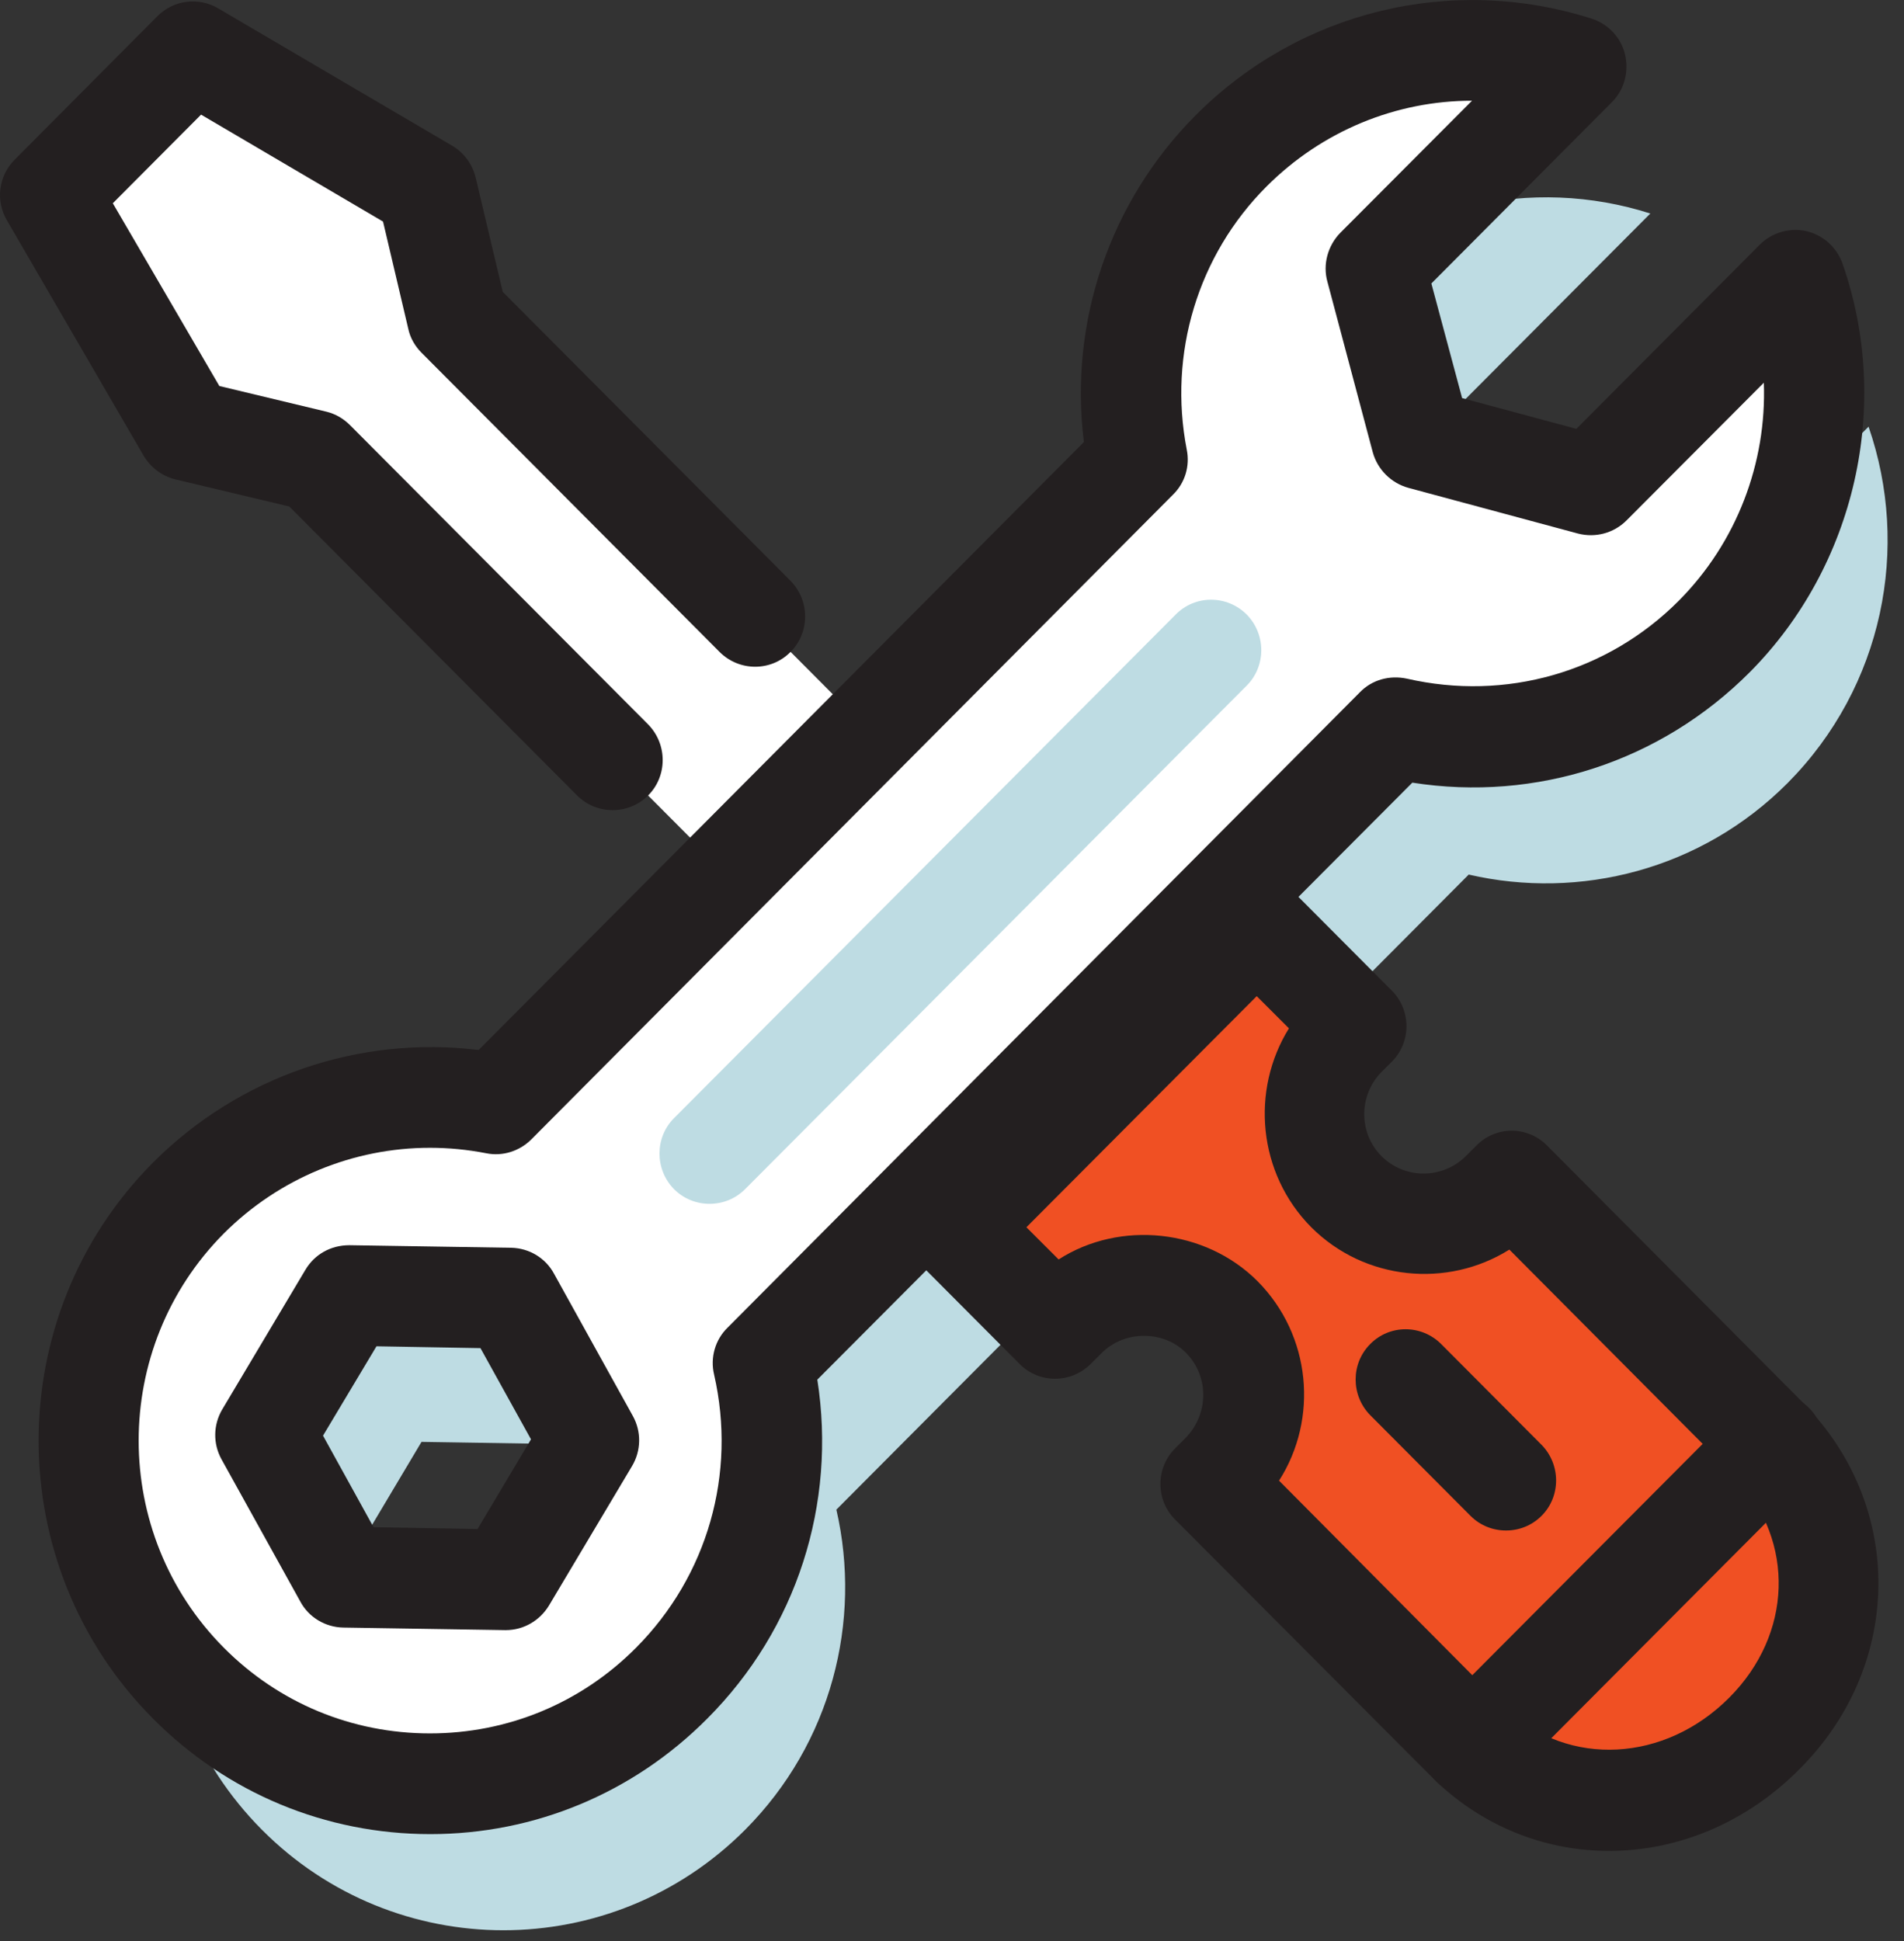
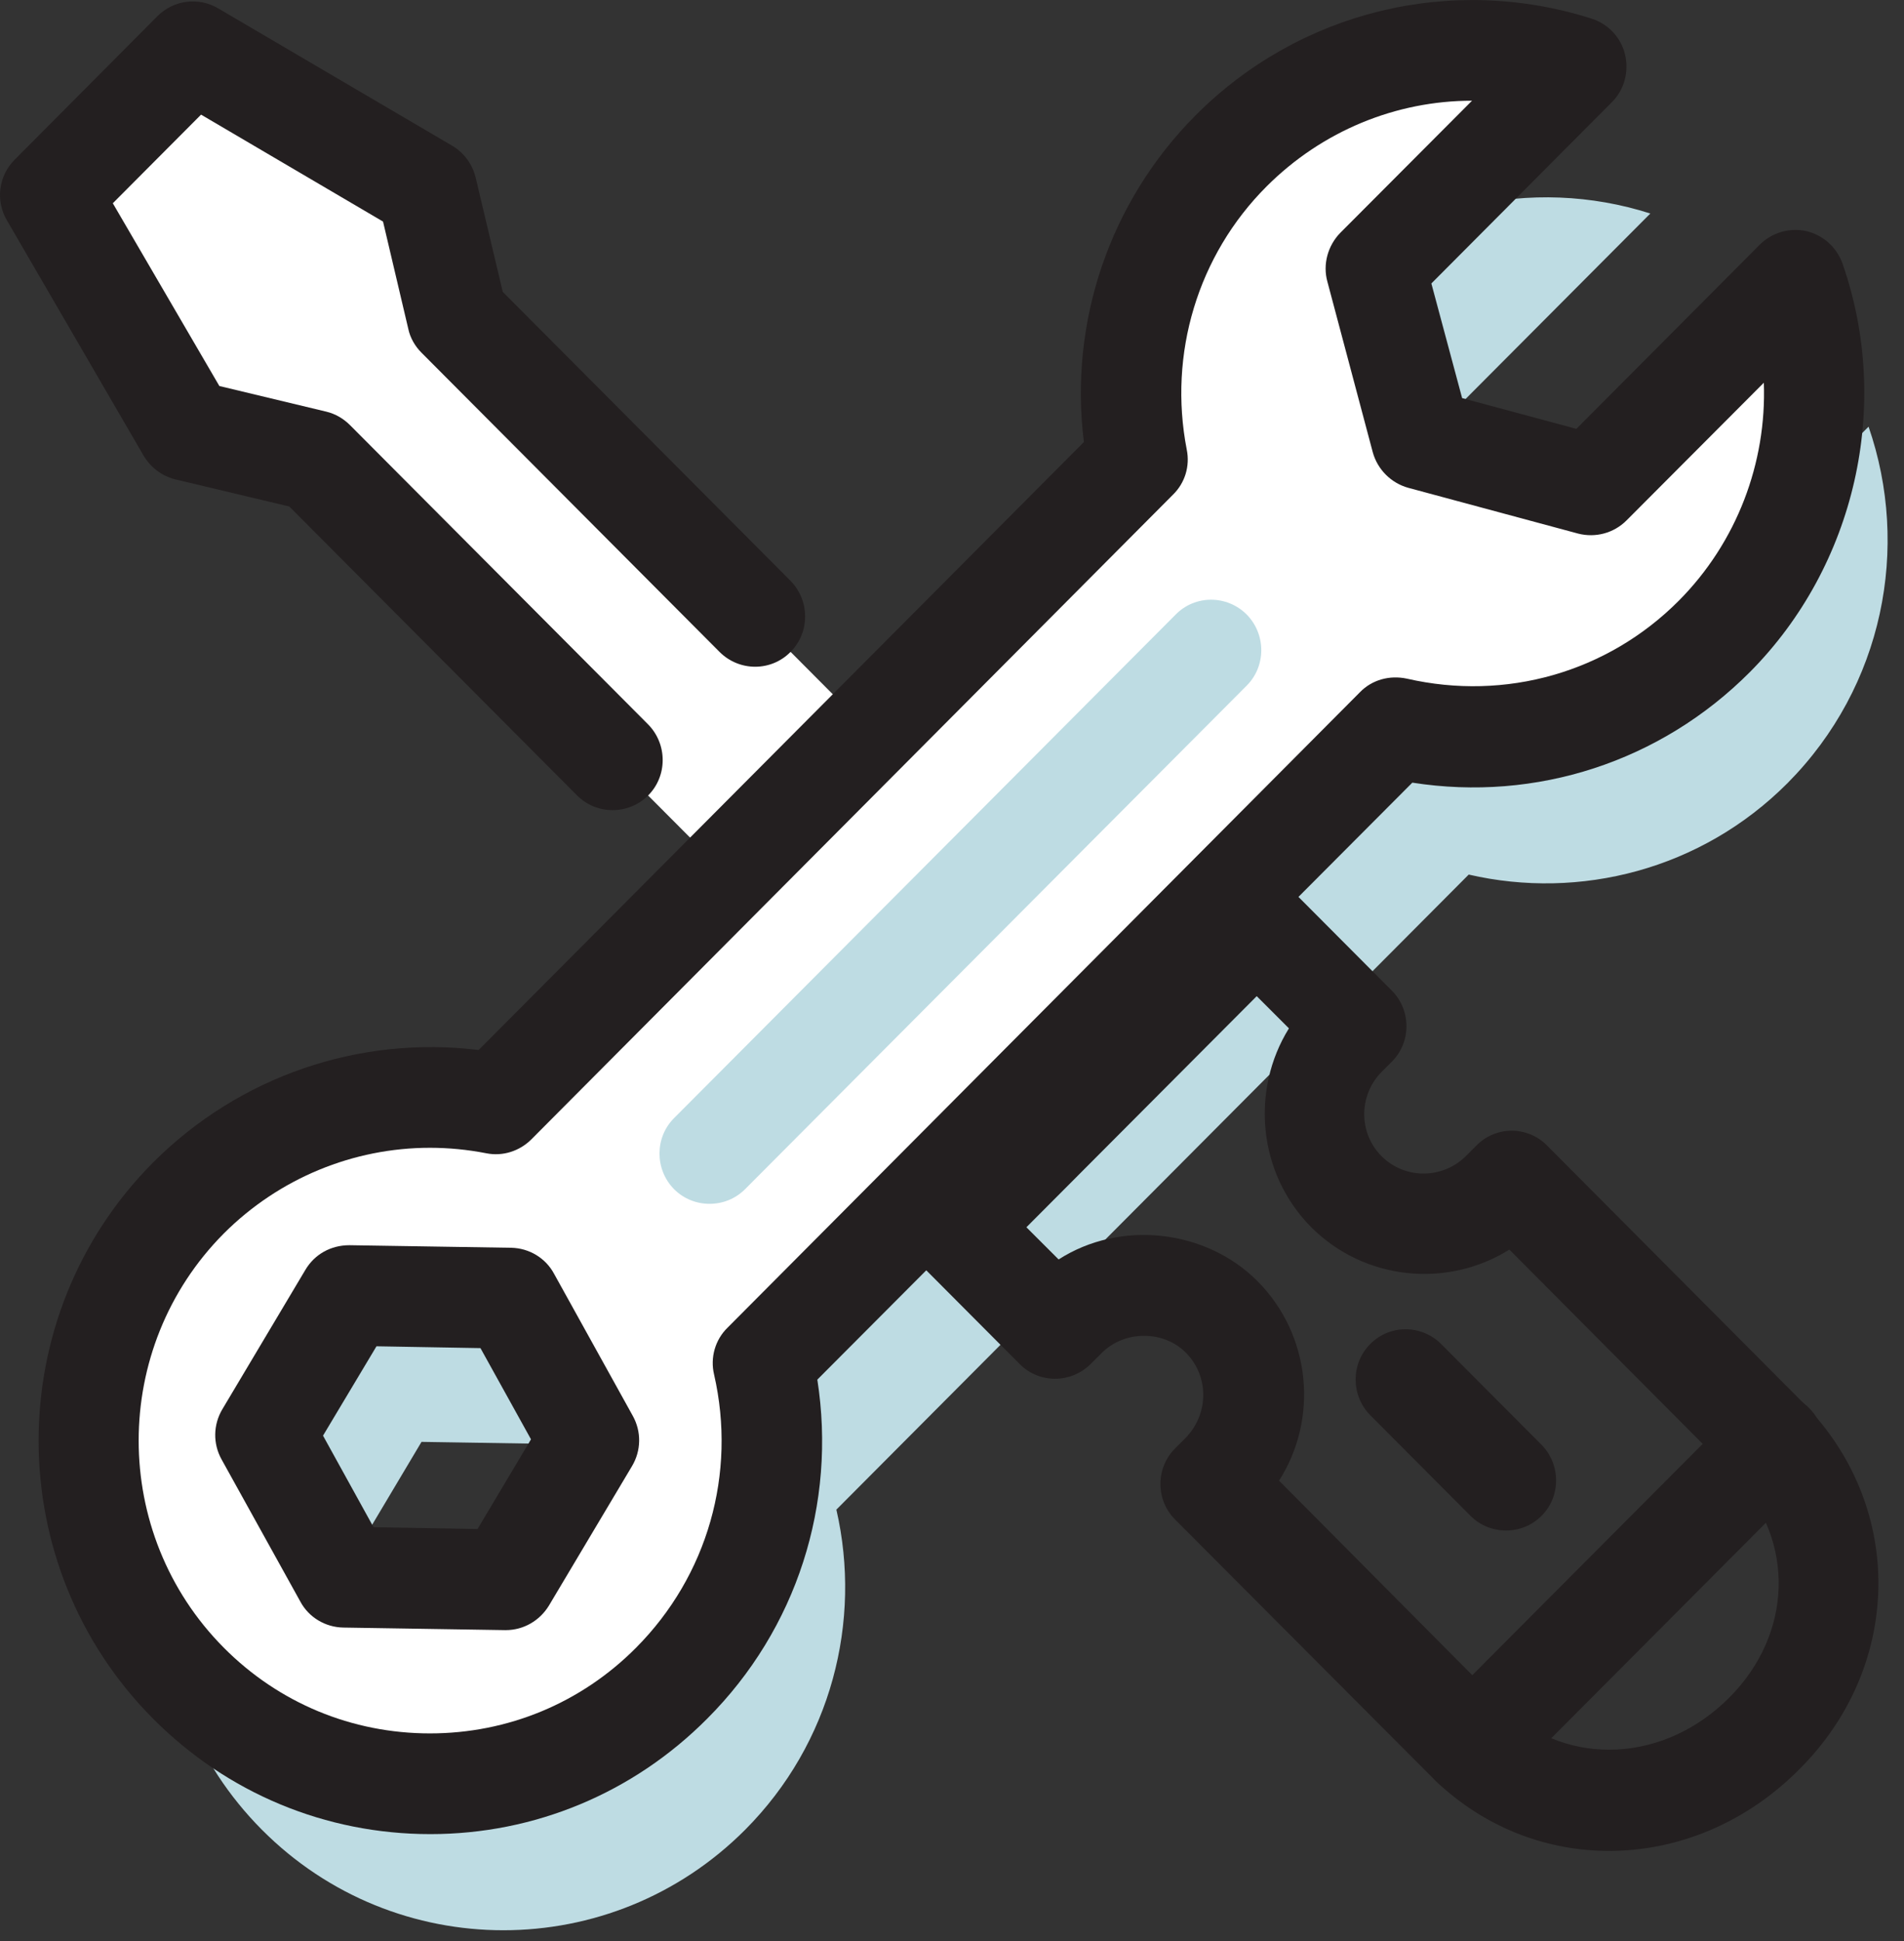
<svg xmlns="http://www.w3.org/2000/svg" width="52" height="53" viewBox="0 0 52 53" fill="none">
  <rect x="0" y="0" width="52" height="53" fill="#333333" stroke="none" />
  <path d="M51.032 11.65L45.462 17.25L40.822 16L39.582 11.34L45.072 5.83C41.852 4.8 38.192 5.57 35.632 8.13C33.352 10.42 32.502 13.6 33.072 16.56L15.542 34.14C12.602 33.56 9.432 34.42 7.152 36.71C3.512 40.37 3.512 46.3 7.152 49.96C10.792 53.62 16.702 53.62 20.352 49.96C22.712 47.59 23.542 44.26 22.842 41.22L40.112 23.88C43.142 24.58 46.462 23.75 48.822 21.38C51.442 18.74 52.172 14.94 51.032 11.65ZM15.812 47.13L11.392 47.06L9.242 43.18L11.512 39.37L15.932 39.44L18.082 43.32L15.812 47.13Z" fill="#BEDCE3" />
  <path d="M24.281 20.5L12.491 8.66L11.661 5.16L5.271 1.41L4.031 2.66L2.611 4.08L1.371 5.33L5.101 11.75L8.591 12.58L20.381 24.41" fill="white" />
-   <path d="M36.75 28.32L37.05 28.01L34.31 25.26L26.09 33.52L28.83 36.27L29.11 35.99C29.12 35.98 29.12 35.98 29.13 35.97C30.3 34.8 32.19 34.8 33.36 35.97C34.53 37.14 34.53 39.05 33.36 40.22C33.35 40.23 33.35 40.23 33.34 40.24L33.06 40.52L40.2 47.69C42.5 49.82 45.95 49.58 48.19 47.33C50.43 45.08 50.55 41.75 48.42 39.43L41.28 32.26L40.98 32.56C39.81 33.71 37.93 33.71 36.77 32.54C35.61 31.38 35.6 29.49 36.75 28.32Z" fill="#F05023" />
  <path d="M43.942 50.539C42.302 50.539 40.672 49.95 39.352 48.76C39.312 48.73 39.272 48.69 39.232 48.65L32.092 41.489C31.832 41.23 31.692 40.88 31.692 40.52C31.692 40.16 31.832 39.809 32.092 39.55L32.372 39.27C33.022 38.609 33.022 37.58 32.392 36.94C31.782 36.319 30.712 36.319 30.092 36.94L29.782 37.249C29.242 37.779 28.382 37.779 27.852 37.249L25.112 34.499C24.582 33.959 24.582 33.09 25.112 32.559L33.332 24.299C33.862 23.759 34.732 23.759 35.272 24.299L38.012 27.049C38.272 27.309 38.412 27.66 38.412 28.02C38.412 28.38 38.272 28.73 38.012 28.989L37.722 29.279C37.102 29.919 37.102 30.939 37.732 31.57C38.362 32.2 39.382 32.2 40.022 31.579L40.322 31.279C40.852 30.739 41.722 30.739 42.252 31.279L49.392 38.45C49.432 38.489 49.472 38.529 49.502 38.58C52.022 41.4 51.882 45.559 49.162 48.289C47.682 49.789 45.802 50.539 43.942 50.539ZM41.102 46.639C41.112 46.65 41.122 46.66 41.142 46.669C42.852 48.26 45.472 48.12 47.232 46.349C48.952 44.62 49.032 42.099 47.422 40.359C47.412 40.349 47.402 40.33 47.392 40.319L41.222 34.12C39.532 35.179 37.272 34.969 35.812 33.51C34.352 32.039 34.152 29.77 35.202 28.079L34.322 27.2L28.032 33.51L28.912 34.389C30.592 33.309 32.922 33.559 34.342 34.98C35.812 36.459 36.012 38.739 34.932 40.429L41.102 46.639Z" fill="#231F20" />
  <path d="M40.223 49.04C39.873 49.04 39.523 48.91 39.253 48.64C38.723 48.1 38.723 47.23 39.253 46.7L47.473 38.45C48.003 37.91 48.873 37.91 49.413 38.45C49.943 38.99 49.943 39.86 49.413 40.39L41.193 48.64C40.923 48.91 40.573 49.04 40.223 49.04Z" fill="#231F20" />
  <path d="M41.131 41.79C40.781 41.79 40.431 41.66 40.161 41.39L37.421 38.64C36.891 38.1 36.891 37.23 37.421 36.7C37.951 36.16 38.821 36.16 39.361 36.7L42.101 39.45C42.631 39.99 42.631 40.86 42.101 41.39C41.831 41.66 41.481 41.79 41.131 41.79Z" fill="#231F20" />
  <path d="M49.032 7.65L43.462 13.25L38.822 12L37.582 7.34L43.072 1.83C39.852 0.8 36.192 1.57 33.632 4.13C31.352 6.42 30.502 9.6 31.072 12.56L13.542 30.14C10.602 29.56 7.432 30.42 5.152 32.71C1.512 36.37 1.512 42.3 5.152 45.96C8.792 49.62 14.702 49.62 18.352 45.96C20.712 43.59 21.542 40.26 20.842 37.22L38.112 19.88C41.142 20.58 44.462 19.75 46.822 17.38C49.442 14.74 50.172 10.94 49.032 7.65ZM13.812 43.13L9.392 43.06L7.242 39.18L9.512 35.37L13.932 35.44L16.082 39.32L13.812 43.13Z" fill="white" />
  <path d="M11.752 50.08C8.892 50.08 6.202 48.96 4.182 46.93C0.012 42.74 0.012 35.93 4.182 31.74C6.532 29.39 9.802 28.27 13.072 28.67L29.602 12.07C29.192 8.79 30.312 5.5 32.652 3.15C35.492 0.3 39.642 -0.71 43.472 0.51C43.932 0.66 44.272 1.03 44.382 1.49C44.492 1.96 44.362 2.45 44.022 2.79L39.092 7.74L39.932 10.87L43.052 11.71L48.062 6.68C48.392 6.35 48.872 6.21 49.332 6.31C49.792 6.42 50.162 6.75 50.322 7.2C51.672 11.07 50.672 15.45 47.792 18.35C45.352 20.8 41.952 21.9 38.572 21.37L22.322 37.67C22.852 41.06 21.762 44.48 19.312 46.93C17.292 48.96 14.602 50.08 11.752 50.08ZM11.742 31.34C9.652 31.34 7.622 32.17 6.112 33.68C3.012 36.8 3.012 41.87 6.112 44.99C7.612 46.5 9.612 47.33 11.742 47.33C13.872 47.33 15.872 46.5 17.372 44.99C19.322 43.03 20.122 40.24 19.502 37.53C19.392 37.07 19.532 36.58 19.872 36.25L37.142 18.9C37.472 18.56 37.952 18.43 38.422 18.53C41.122 19.15 43.902 18.36 45.852 16.4C47.432 14.81 48.252 12.64 48.172 10.45L44.422 14.21C44.072 14.56 43.572 14.69 43.102 14.57L38.462 13.32C37.992 13.19 37.622 12.82 37.492 12.35L36.252 7.69C36.122 7.22 36.262 6.71 36.602 6.36L40.202 2.75C38.132 2.75 36.112 3.57 34.592 5.09C32.712 6.97 31.902 9.66 32.412 12.28C32.502 12.73 32.362 13.19 32.032 13.51L14.512 31.11C14.192 31.43 13.732 31.58 13.282 31.49C12.772 31.39 12.252 31.34 11.742 31.34ZM13.812 44.51C13.802 44.51 13.802 44.51 13.792 44.51L9.372 44.44C8.882 44.43 8.432 44.16 8.202 43.73L6.052 39.85C5.812 39.42 5.822 38.9 6.072 38.48L8.342 34.67C8.592 34.25 9.032 34 9.542 34L13.962 34.07C14.452 34.08 14.902 34.35 15.132 34.78L17.282 38.66C17.522 39.09 17.512 39.61 17.262 40.03L14.992 43.84C14.742 44.25 14.302 44.51 13.812 44.51ZM10.202 41.7L13.042 41.75L14.502 39.3L13.122 36.81L10.282 36.76L8.822 39.2L10.202 41.7Z" fill="#231F20" />
  <path d="M19.379 32.87C19.029 32.87 18.679 32.74 18.409 32.47C17.879 31.93 17.879 31.06 18.409 30.53L32.109 16.78C32.639 16.24 33.509 16.24 34.049 16.78C34.579 17.32 34.579 18.19 34.049 18.72L20.349 32.47C20.079 32.74 19.729 32.87 19.379 32.87Z" fill="#BEDCE3" />
  <path d="M16.731 22.12C16.381 22.12 16.031 21.99 15.761 21.72L7.901 13.83L4.791 13.09C4.421 13 4.111 12.76 3.921 12.44L0.191 6.02C-0.129 5.48 -0.039 4.8 0.401 4.36L4.301 0.44C4.741 0 5.421 -0.09 5.961 0.23L12.351 3.98C12.671 4.17 12.901 4.48 12.991 4.85L13.731 7.97L21.591 15.86C22.121 16.4 22.121 17.27 21.591 17.8C21.061 18.34 20.191 18.34 19.651 17.8L11.511 9.63C11.331 9.45 11.201 9.22 11.151 8.98L10.461 6.05L5.491 3.13L3.081 5.55L5.991 10.54L8.911 11.24C9.161 11.3 9.381 11.43 9.561 11.61L17.701 19.78C18.231 20.32 18.231 21.19 17.701 21.72C17.431 21.99 17.081 22.12 16.731 22.12Z" fill="#231F20" />
</svg>